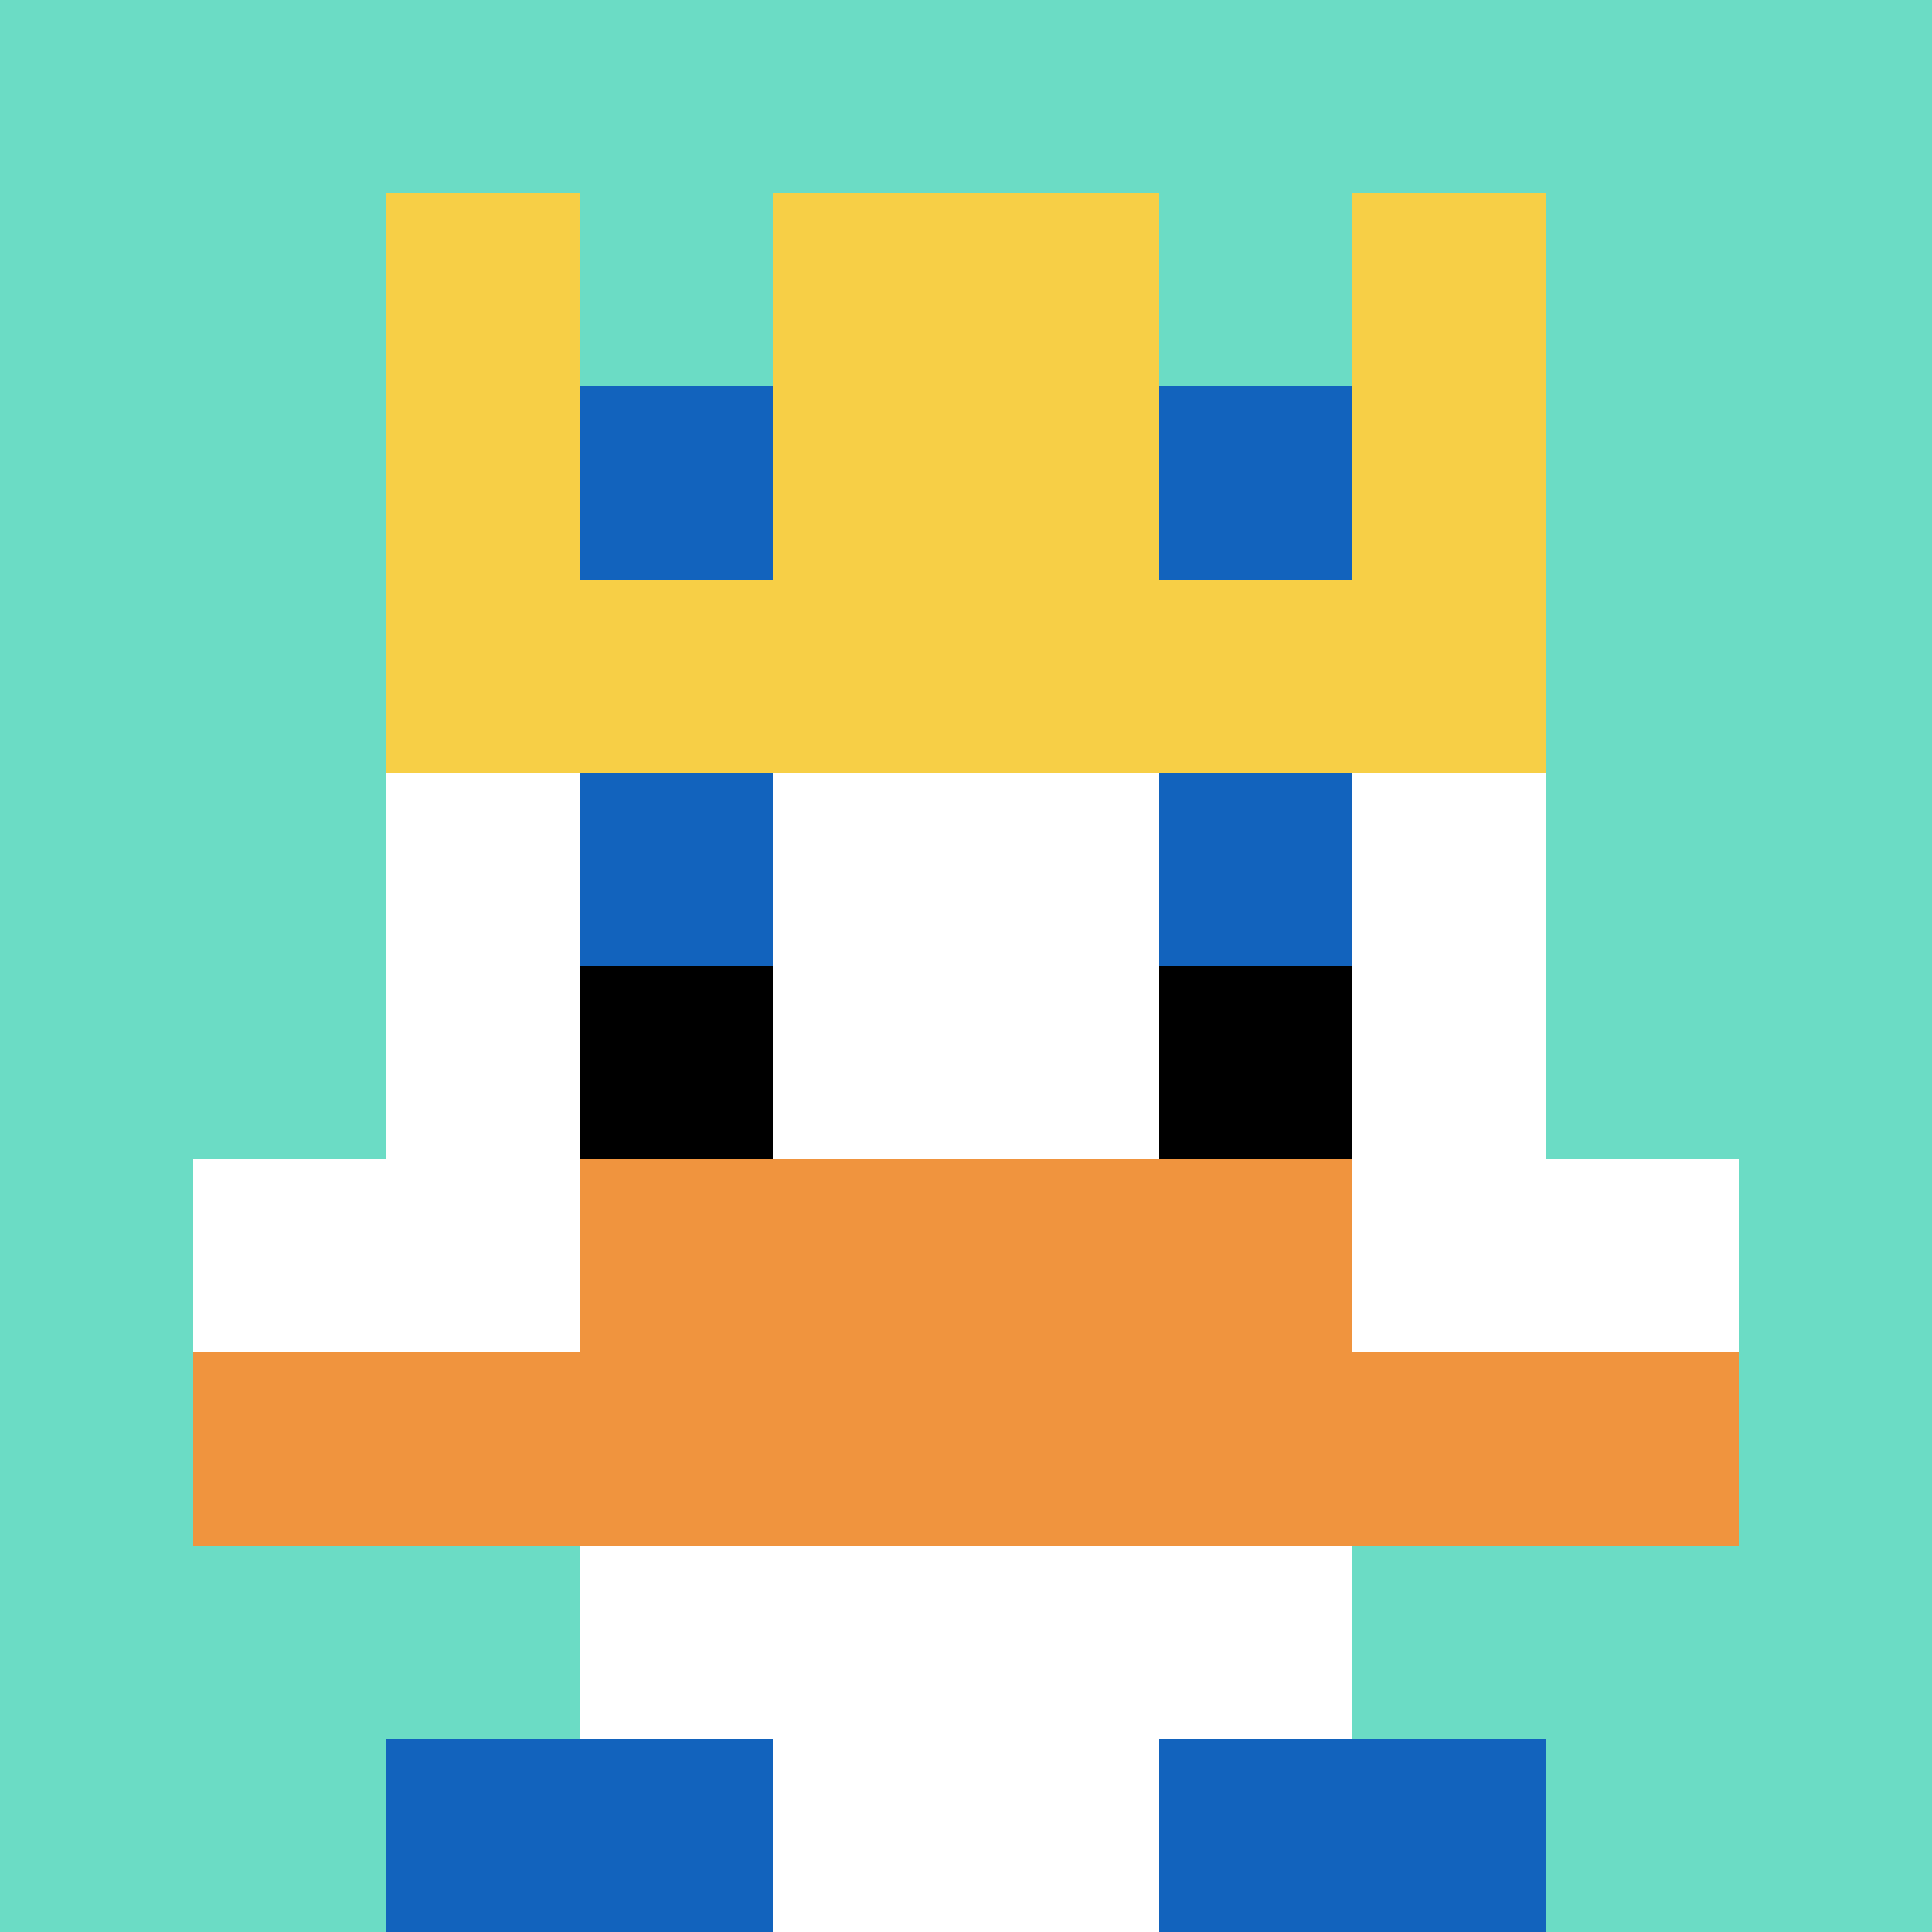
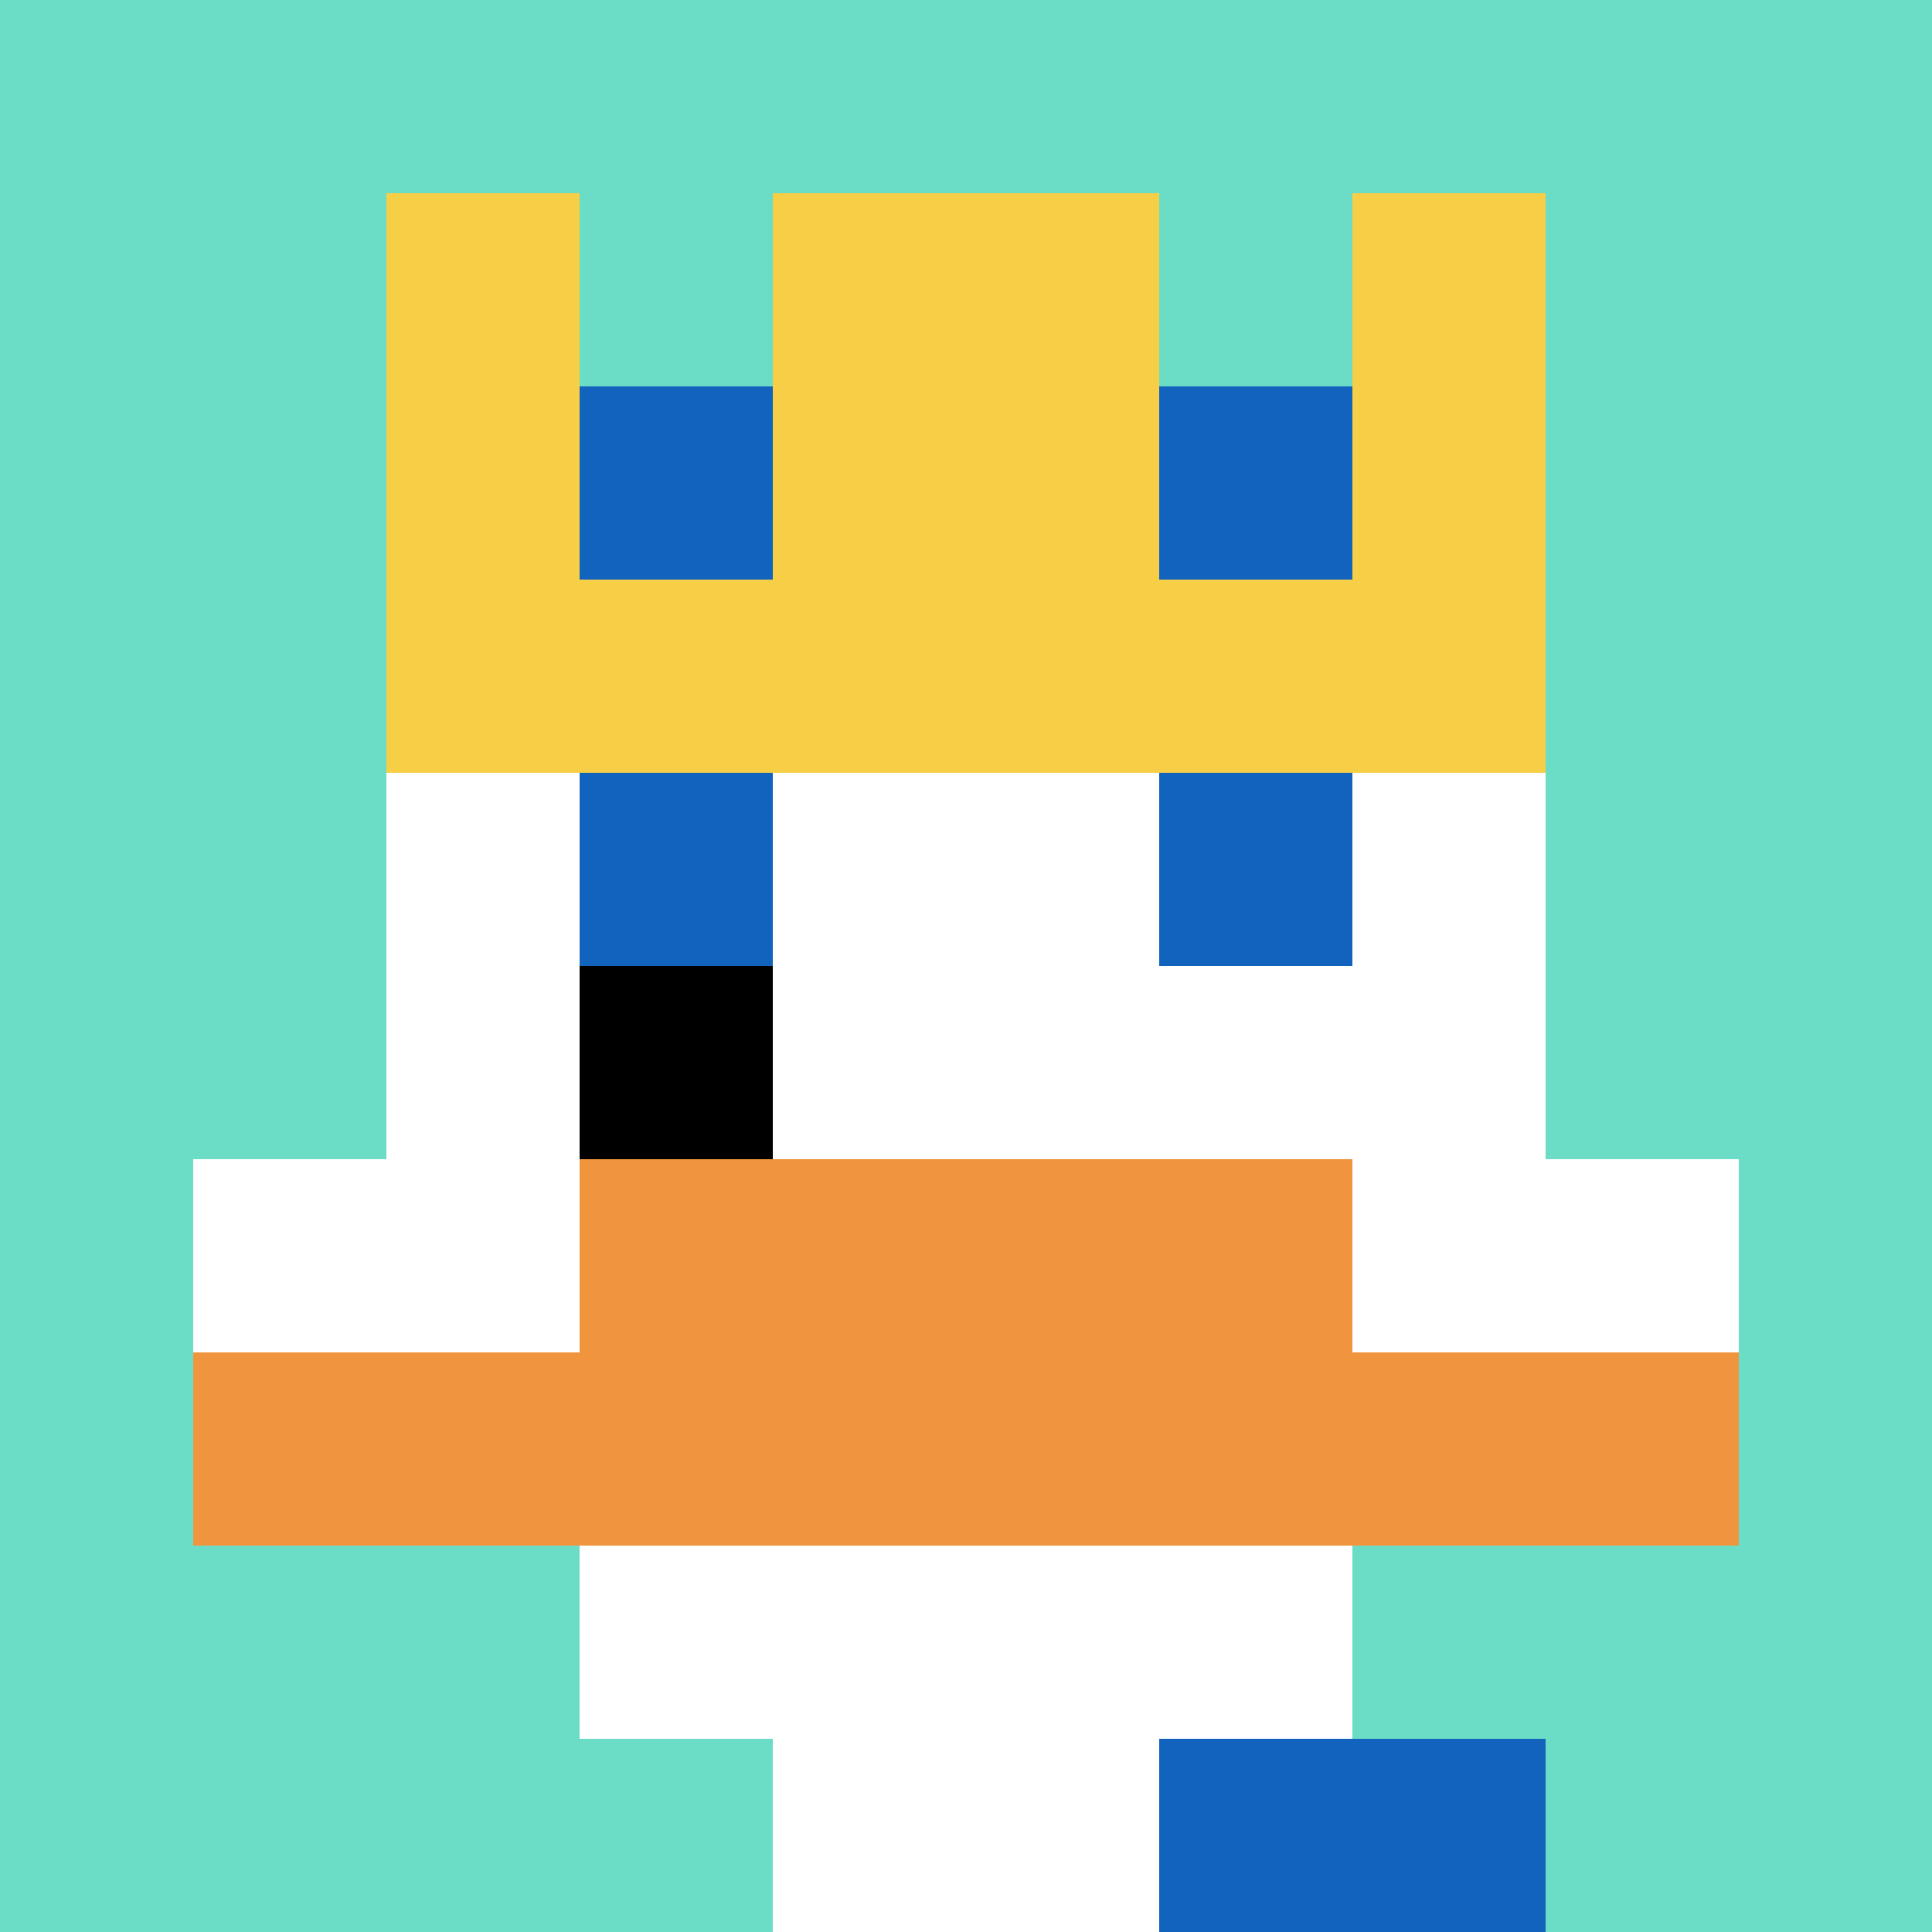
<svg xmlns="http://www.w3.org/2000/svg" version="1.1" width="963" height="963">
  <title>'goose-pfp-703770' by Dmitri Cherniak</title>
  <desc>seed=703770
backgroundColor=#ffffff
padding=0
innerPadding=0
timeout=1300
dimension=1
border=false
Save=function(){return n.handleSave()}
frame=297

Rendered at Wed Oct 04 2023 12:19:21 GMT+0800 (Malaysia Time)
Generated in &lt;1ms
</desc>
  <defs />
  <rect width="100%" height="100%" fill="#ffffff" />
  <g>
    <g id="0-0">
      <rect x="0" y="0" height="963" width="963" fill="#6BDCC5" />
      <g>
        <rect id="0-0-3-2-4-7" x="288.9" y="192.6" width="385.2" height="674.1" fill="#ffffff" />
        <rect id="0-0-2-3-6-5" x="192.6" y="288.9" width="577.8" height="481.5" fill="#ffffff" />
        <rect id="0-0-4-8-2-2" x="385.2" y="770.4" width="192.6" height="192.6" fill="#ffffff" />
        <rect id="0-0-1-6-8-1" x="96.3" y="577.8" width="770.4" height="96.3" fill="#ffffff" />
        <rect id="0-0-1-7-8-1" x="96.3" y="674.1" width="770.4" height="96.3" fill="#F0943E" />
        <rect id="0-0-3-6-4-2" x="288.9" y="577.8" width="385.2" height="192.6" fill="#F0943E" />
        <rect id="0-0-3-4-1-1" x="288.9" y="385.2" width="96.3" height="96.3" fill="#1263BD" />
        <rect id="0-0-6-4-1-1" x="577.8" y="385.2" width="96.3" height="96.3" fill="#1263BD" />
        <rect id="0-0-3-5-1-1" x="288.9" y="481.5" width="96.3" height="96.3" fill="#000000" />
-         <rect id="0-0-6-5-1-1" x="577.8" y="481.5" width="96.3" height="96.3" fill="#000000" />
-         <rect id="0-0-4-1-2-2" x="385.2" y="96.3" width="192.6" height="192.6" fill="#ffffff" />
        <rect id="0-0-2-1-1-2" x="192.6" y="96.3" width="96.3" height="192.6" fill="#F7CF46" />
        <rect id="0-0-4-1-2-2" x="385.2" y="96.3" width="192.6" height="192.6" fill="#F7CF46" />
        <rect id="0-0-7-1-1-2" x="674.1" y="96.3" width="96.3" height="192.6" fill="#F7CF46" />
        <rect id="0-0-2-2-6-2" x="192.6" y="192.6" width="577.8" height="192.6" fill="#F7CF46" />
        <rect id="0-0-3-2-1-1" x="288.9" y="192.6" width="96.3" height="96.3" fill="#1263BD" />
        <rect id="0-0-6-2-1-1" x="577.8" y="192.6" width="96.3" height="96.3" fill="#1263BD" />
-         <rect id="0-0-2-9-2-1" x="192.6" y="866.7" width="192.6" height="96.3" fill="#1263BD" />
        <rect id="0-0-6-9-2-1" x="577.8" y="866.7" width="192.6" height="96.3" fill="#1263BD" />
      </g>
      <rect x="0" y="0" stroke="white" stroke-width="0" height="963" width="963" fill="none" />
    </g>
  </g>
</svg>